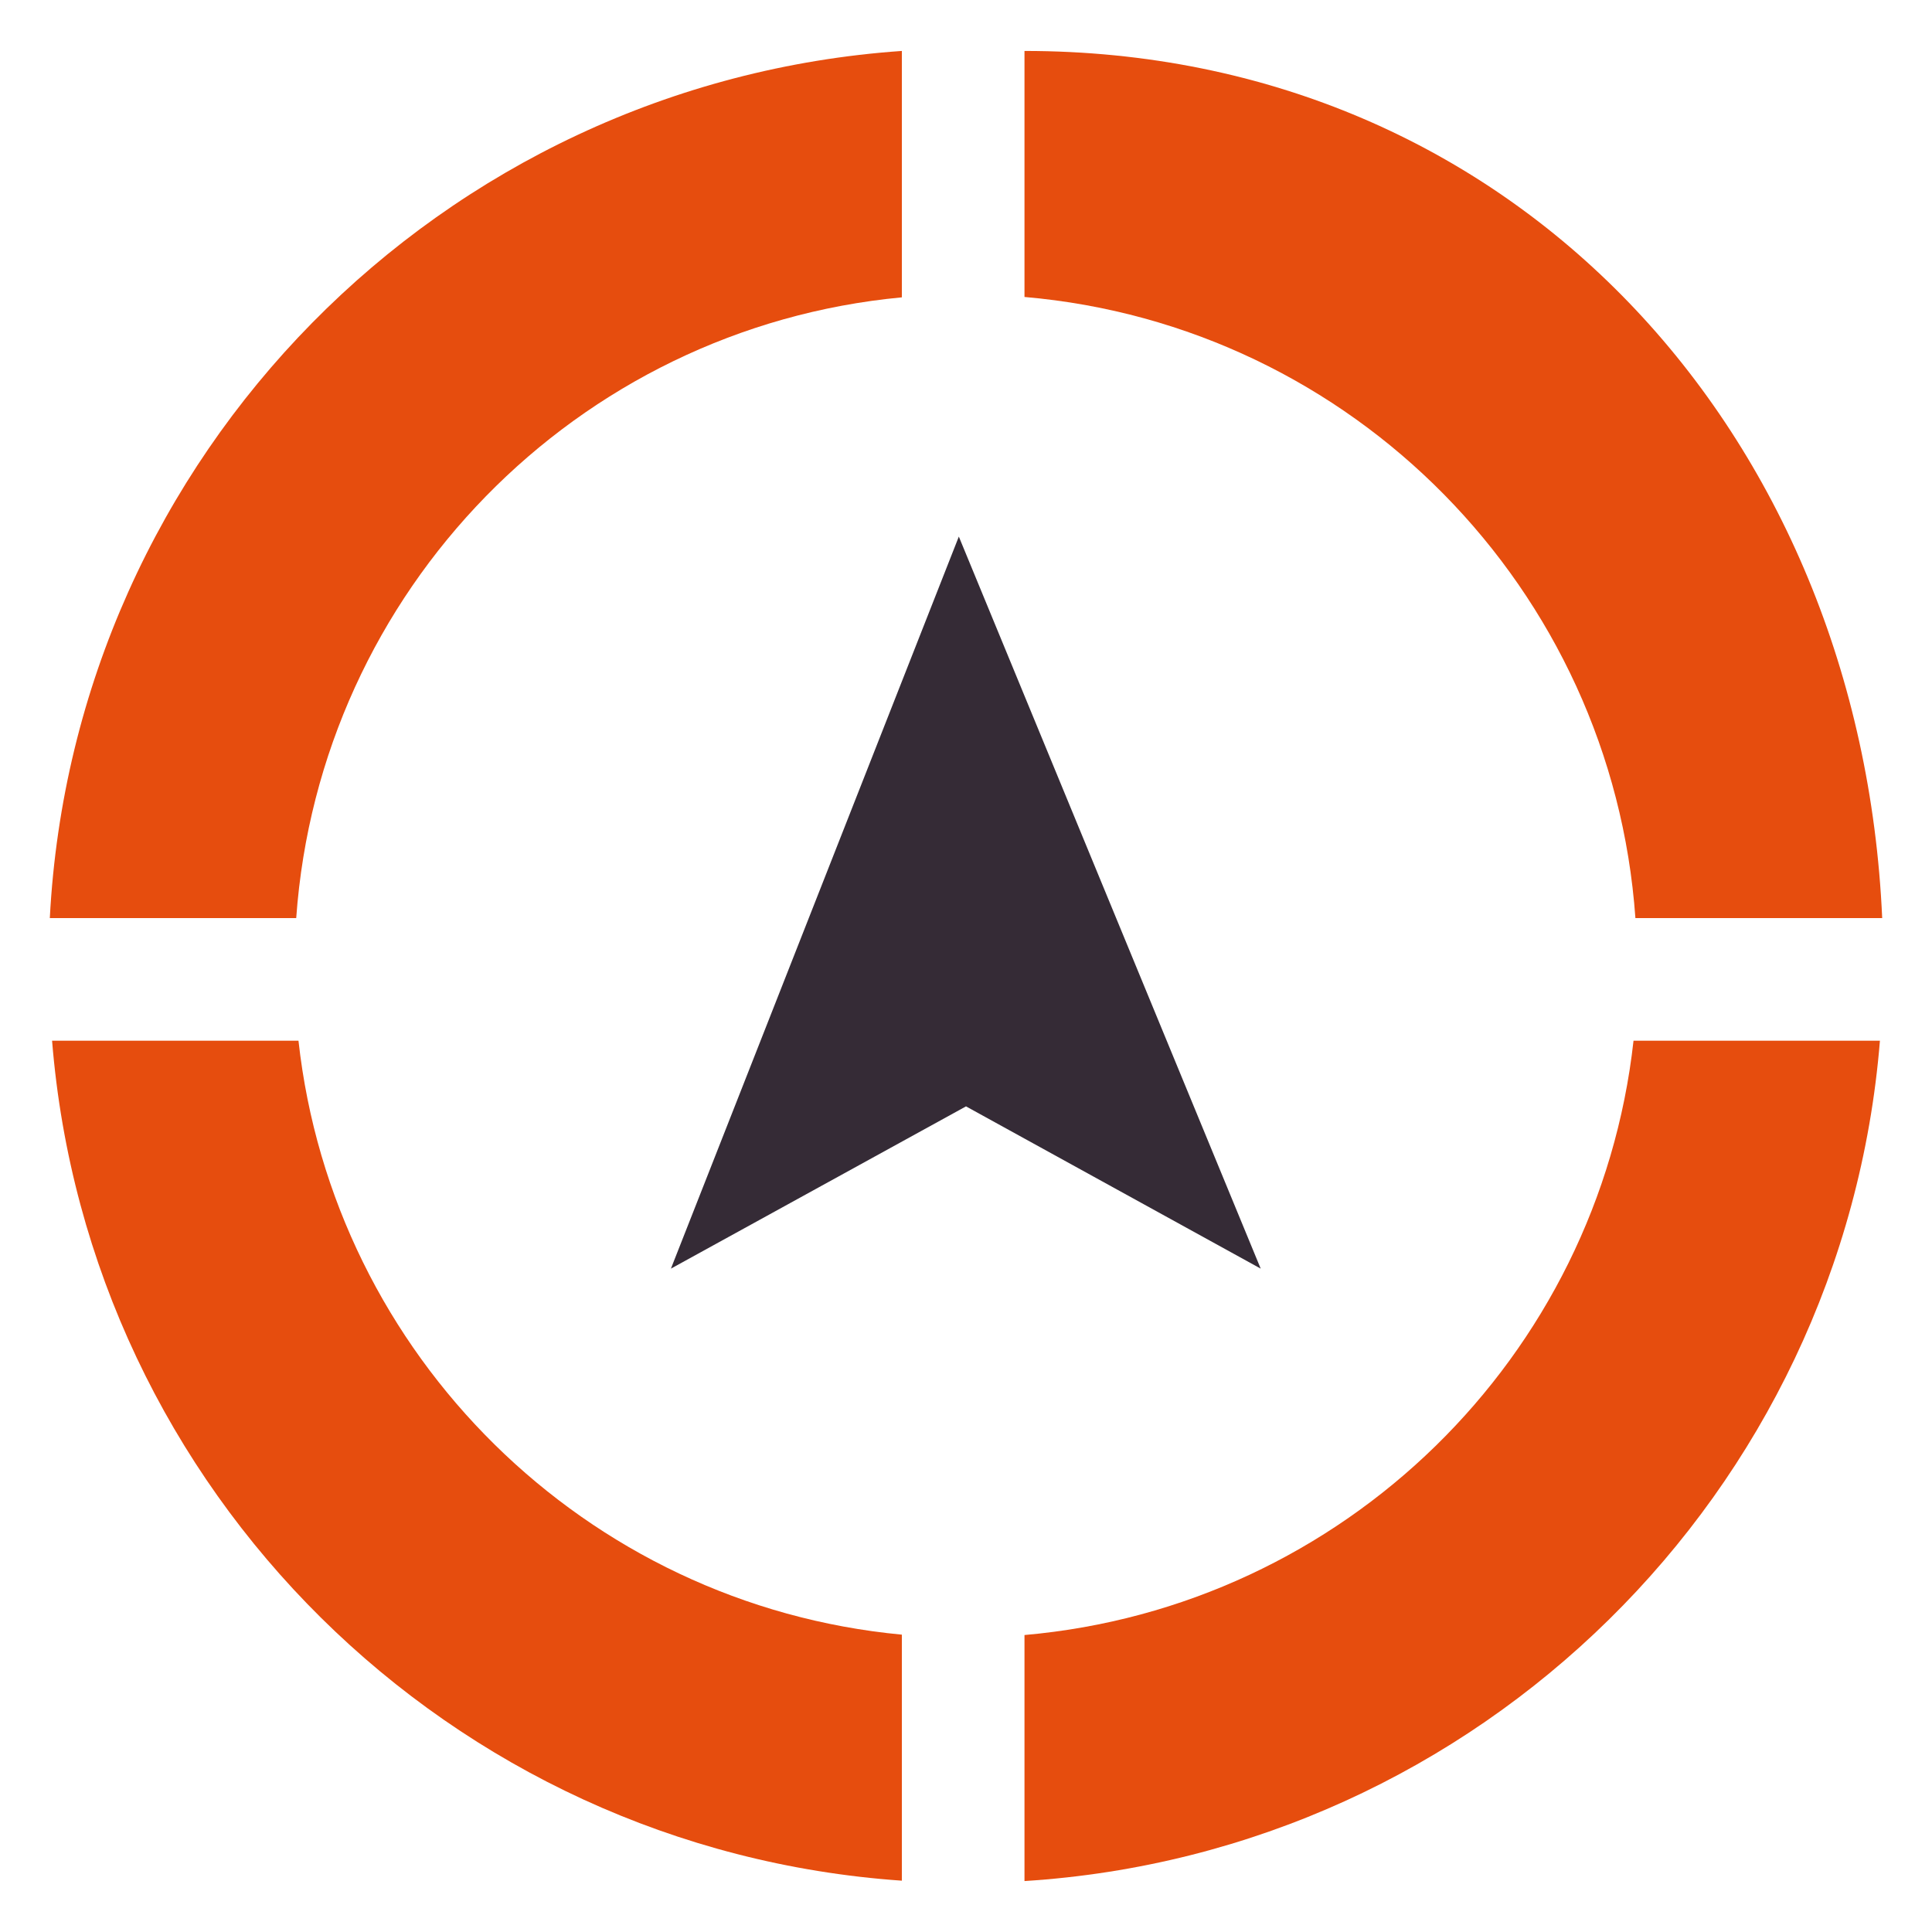
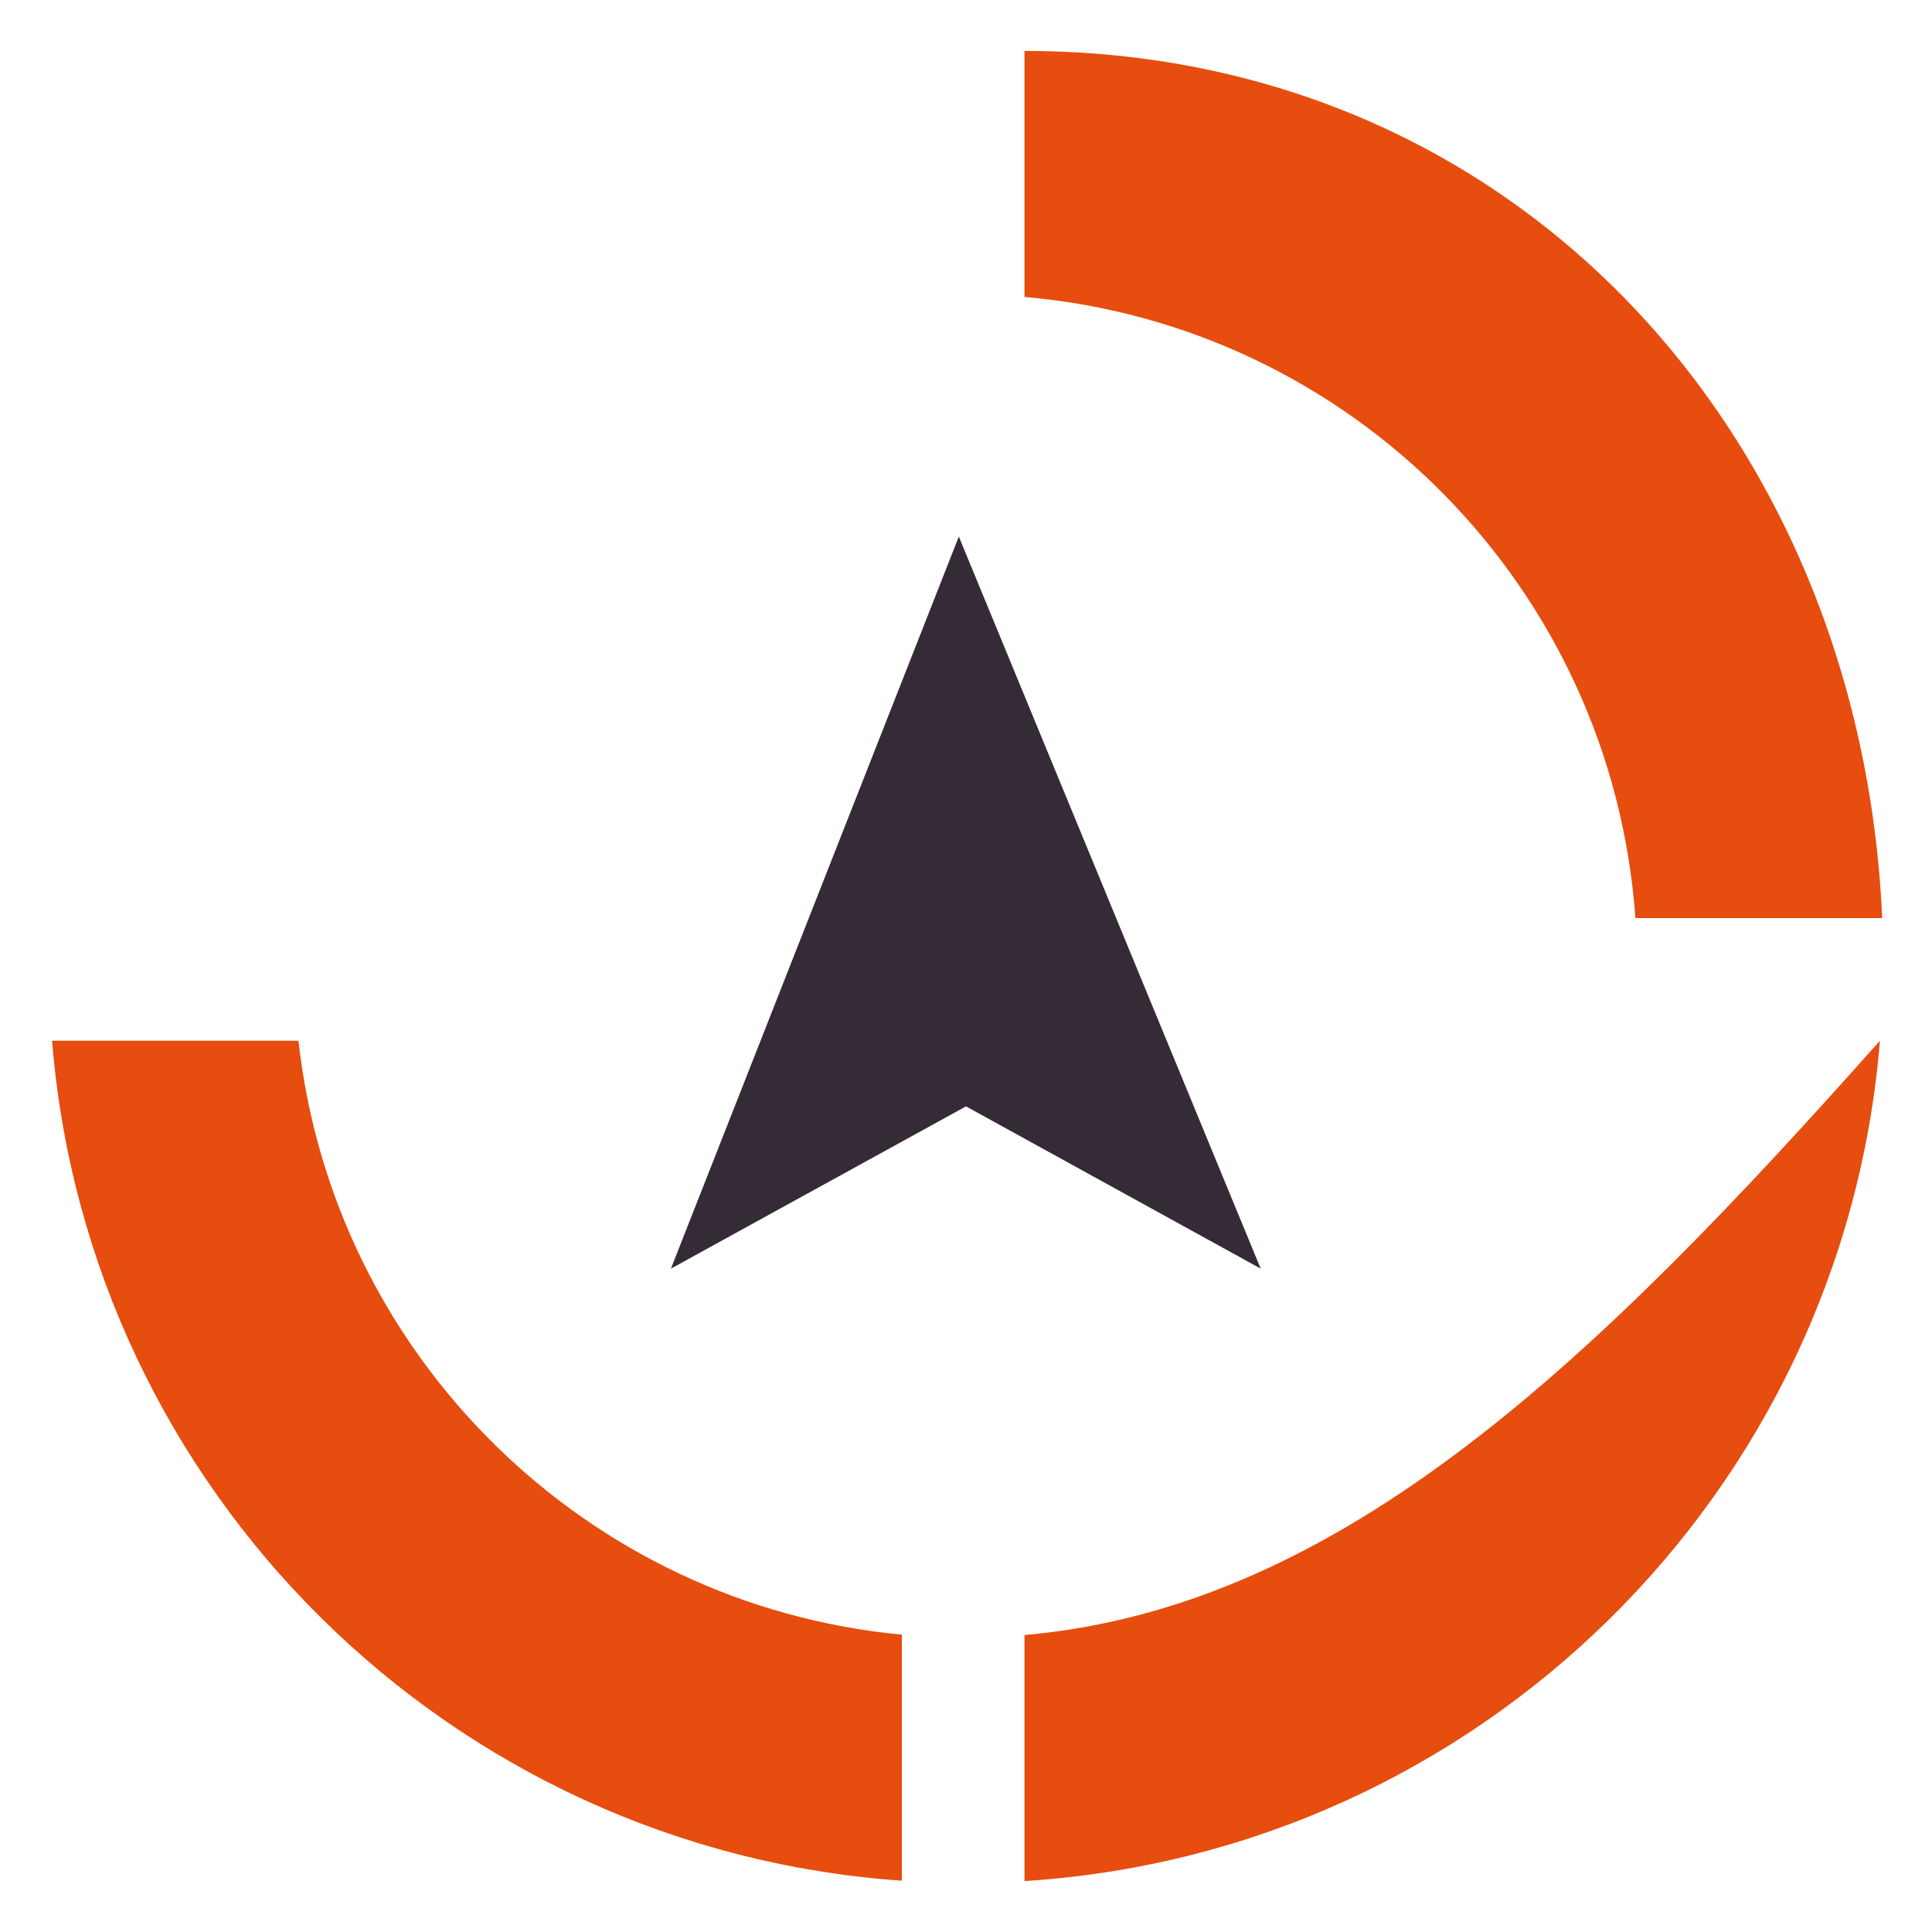
<svg xmlns="http://www.w3.org/2000/svg" id="Capa_1" x="0px" y="0px" viewBox="0 0 512 512" style="enable-background:new 0 0 512 512;" xml:space="preserve">
  <style type="text/css">	.st0{fill:#E64D0E;}	.st1{fill:#352B36;}</style>
  <g>
    <g>
      <path class="st0" d="M239,433.2c-83.8-7.9-150.7-74-159.9-157.4H13.8C23.4,395.1,119.2,490.1,239,498.4V433.2z" />
-       <path class="st0" d="M271.5,433.3v65.2c120.4-7.6,217-102.9,226.7-222.7h-65.3C423.6,359.7,356,425.9,271.5,433.3z" />
+       <path class="st0" d="M271.5,433.3v65.2c120.4-7.6,217-102.9,226.7-222.7C423.6,359.7,356,425.9,271.5,433.3z" />
      <path class="st0" d="M433.4,243.3h65.4C493.1,115,401.5,13.5,271.5,13.5v65.2C358.4,86.2,427.2,156,433.4,243.3z" />
-       <path class="st0" d="M78.5,243.3C84.7,156.5,152.8,86.9,239,78.8V13.5C116.9,22,19.6,120.6,13.2,243.3H78.5z" />
    </g>
    <polygon class="st1" points="177.8,336.2 254.1,142.2 334.1,336.2 256,293.2  " />
  </g>
</svg>